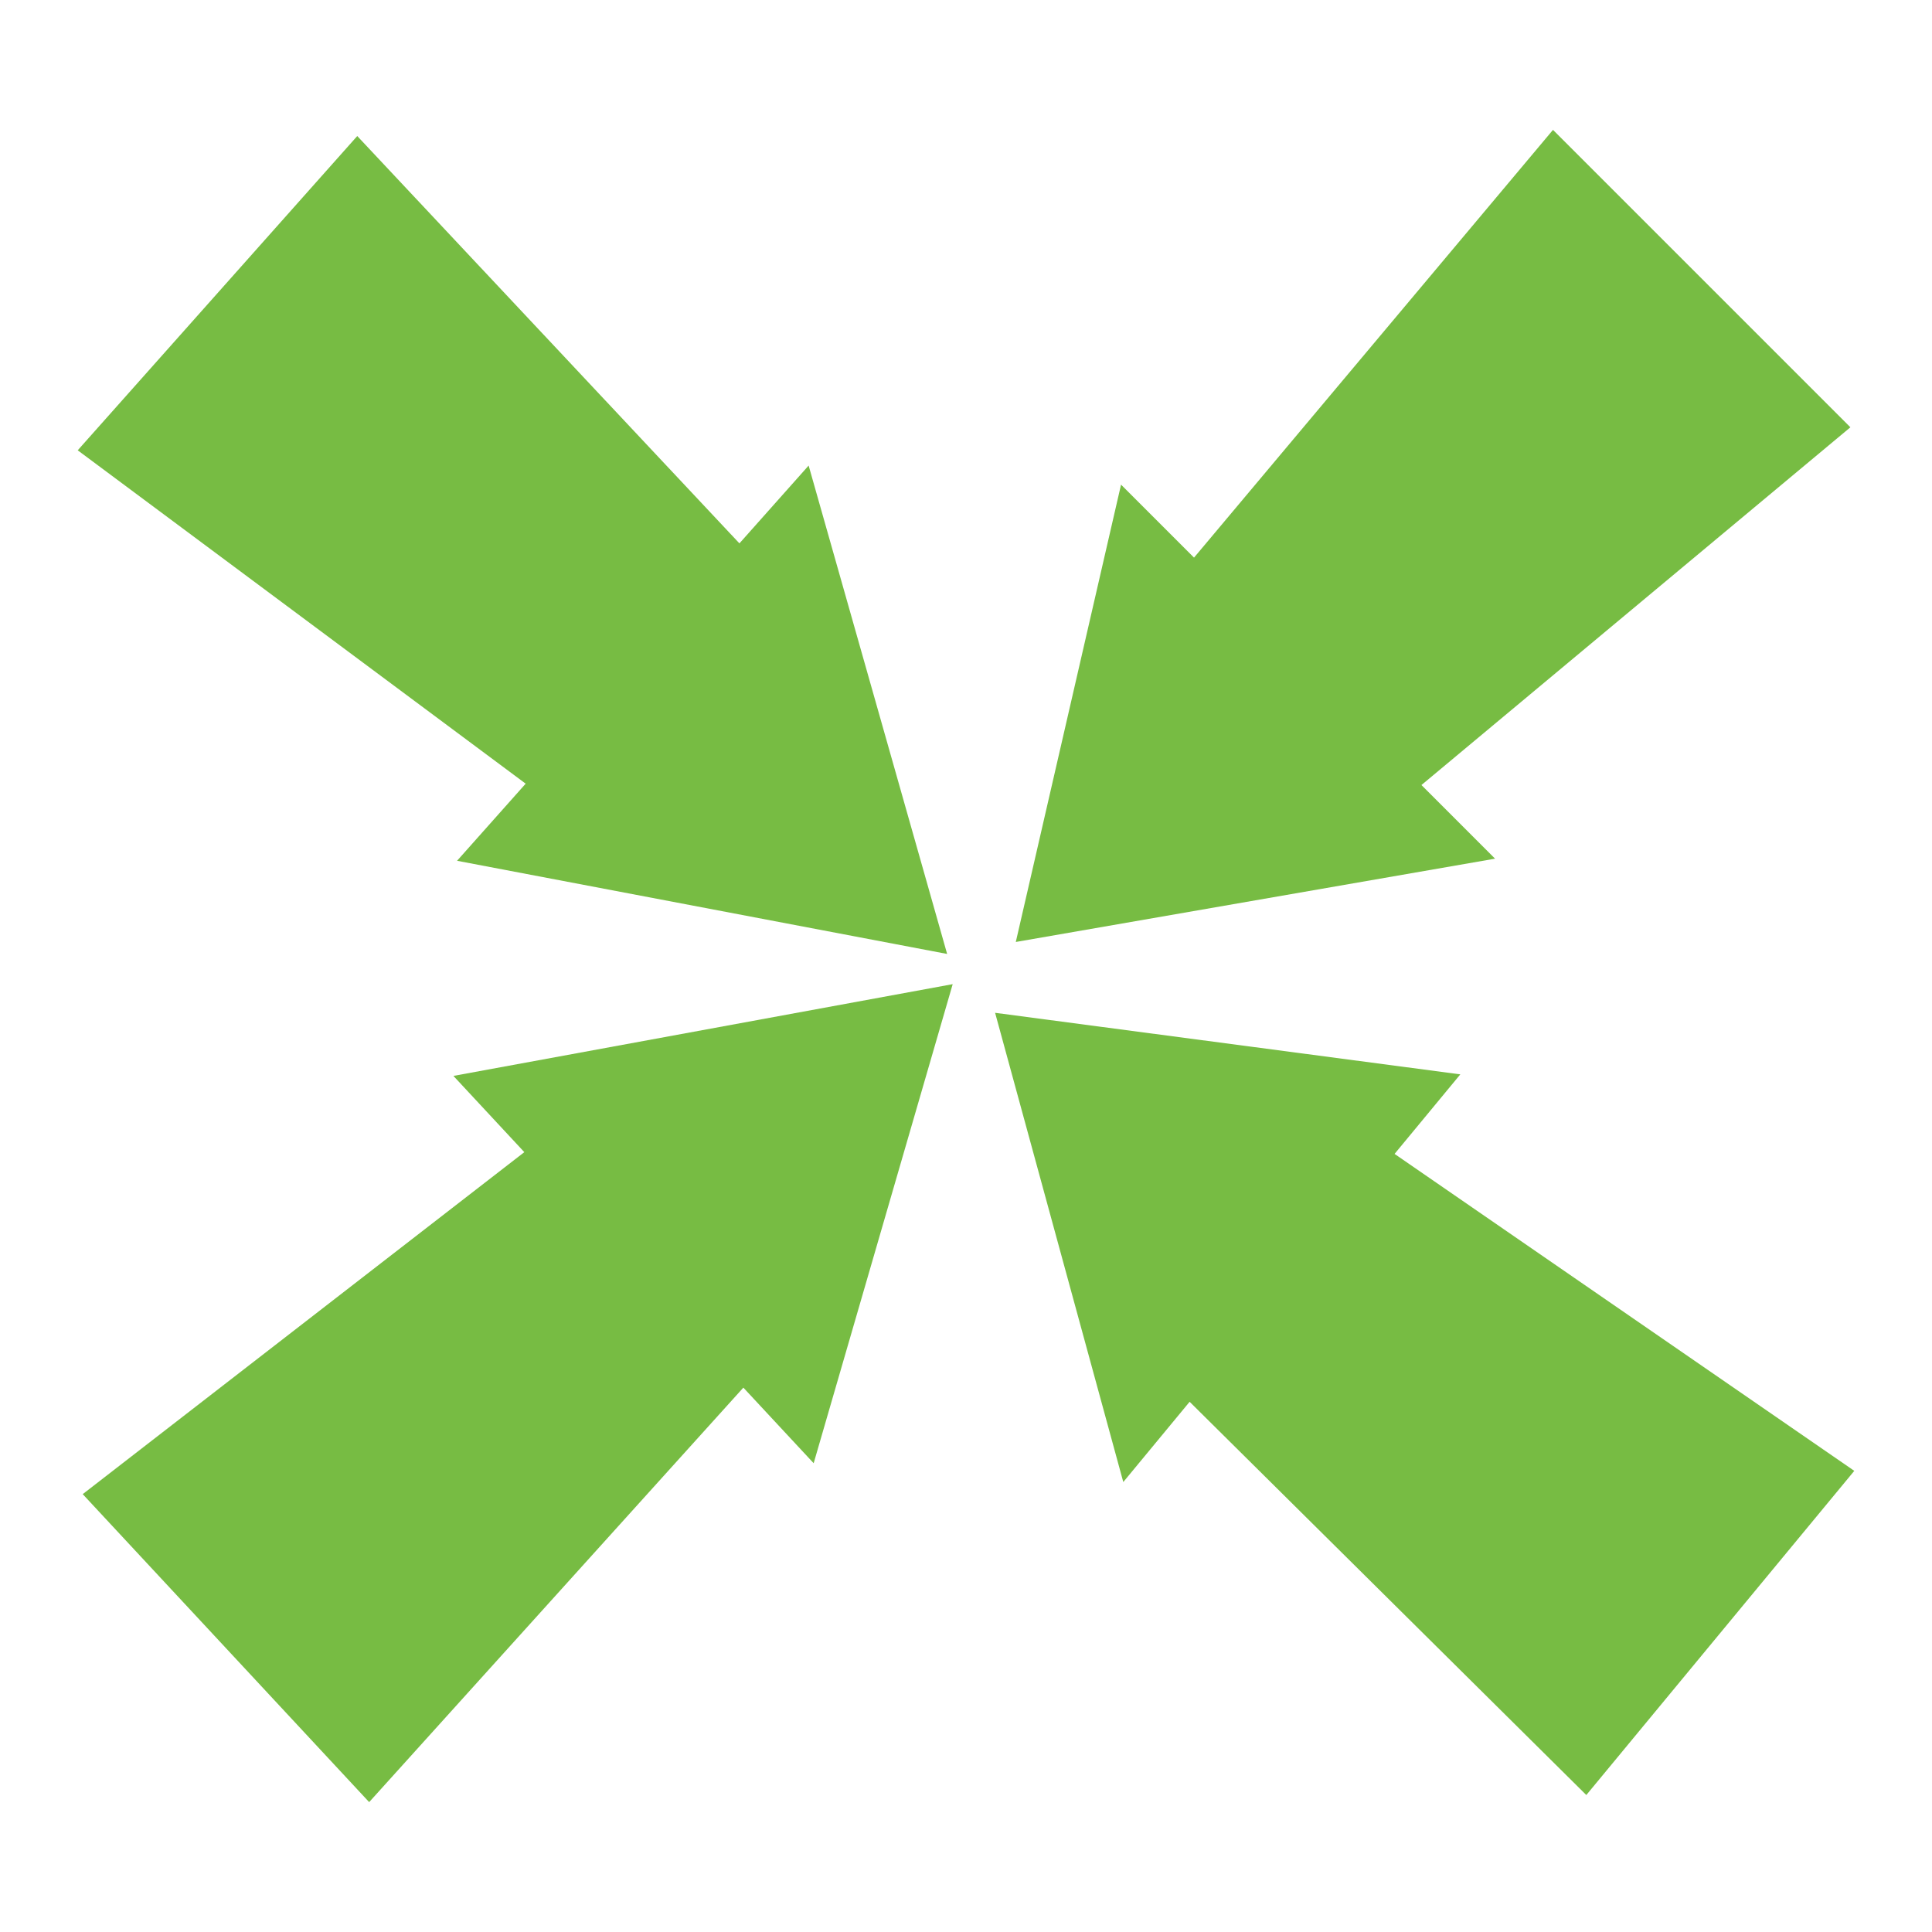
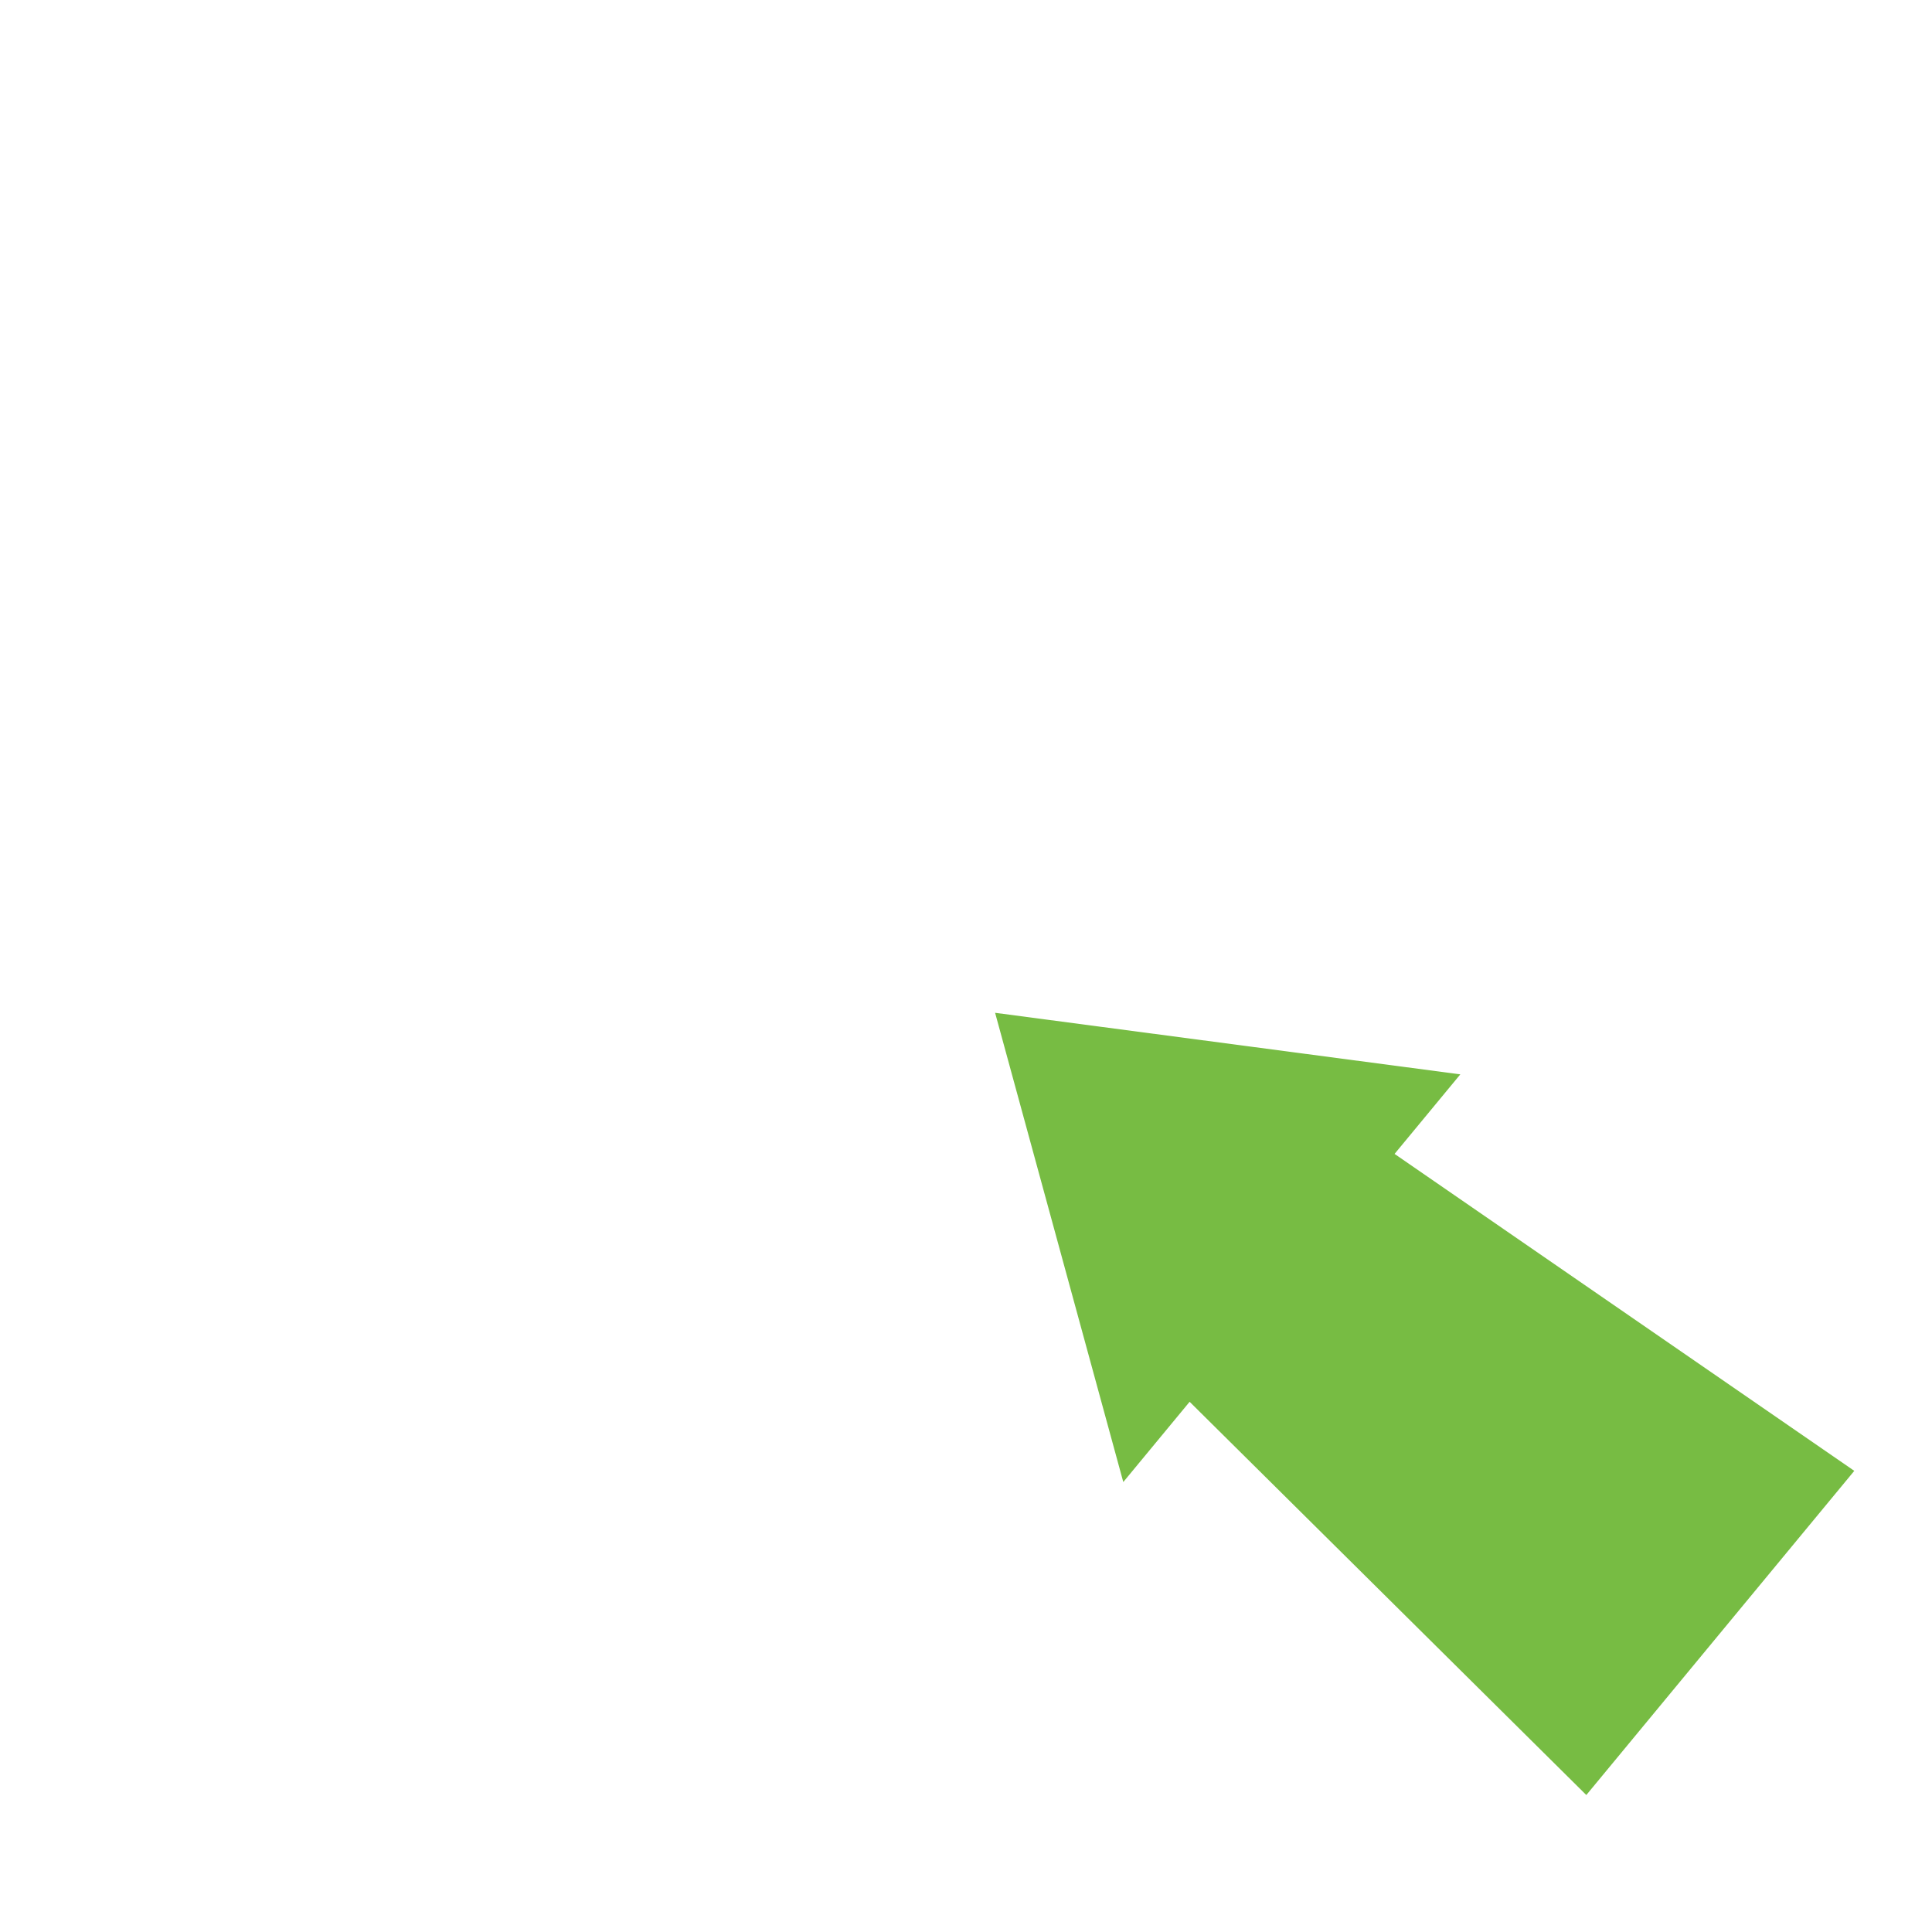
<svg xmlns="http://www.w3.org/2000/svg" viewBox="0 0 800 800">
  <defs>
    <style>.cls-1{fill:#77bc43;}</style>
  </defs>
  <title>01 Reducir</title>
  <g id="Layer_3" data-name="Layer 3">
-     <polygon class="cls-1" points="619.07 355.56 420.62 390.05 464.2 200.68 494.42 230.9 643.06 53.78 766.21 176.93 588.59 325.07 619.07 355.56" />
-     <polygon class="cls-1" points="187.75 445.51 394.49 407.52 336.92 605.89 307.81 574.59 152.86 746.22 34.25 618.69 217.11 477.08 187.75 445.51" />
    <polygon class="cls-1" points="465.13 613.68 412.05 419.38 604.69 444.87 577.46 477.81 767.82 609.05 656.86 743.28 492.6 580.45 465.13 613.68" />
-     <polygon class="cls-1" points="334.84 192.78 392.19 395.01 189.26 356.43 217.67 324.5 32.18 186.46 147.93 56.33 306.18 225 334.84 192.78" />
  </g>
</svg>